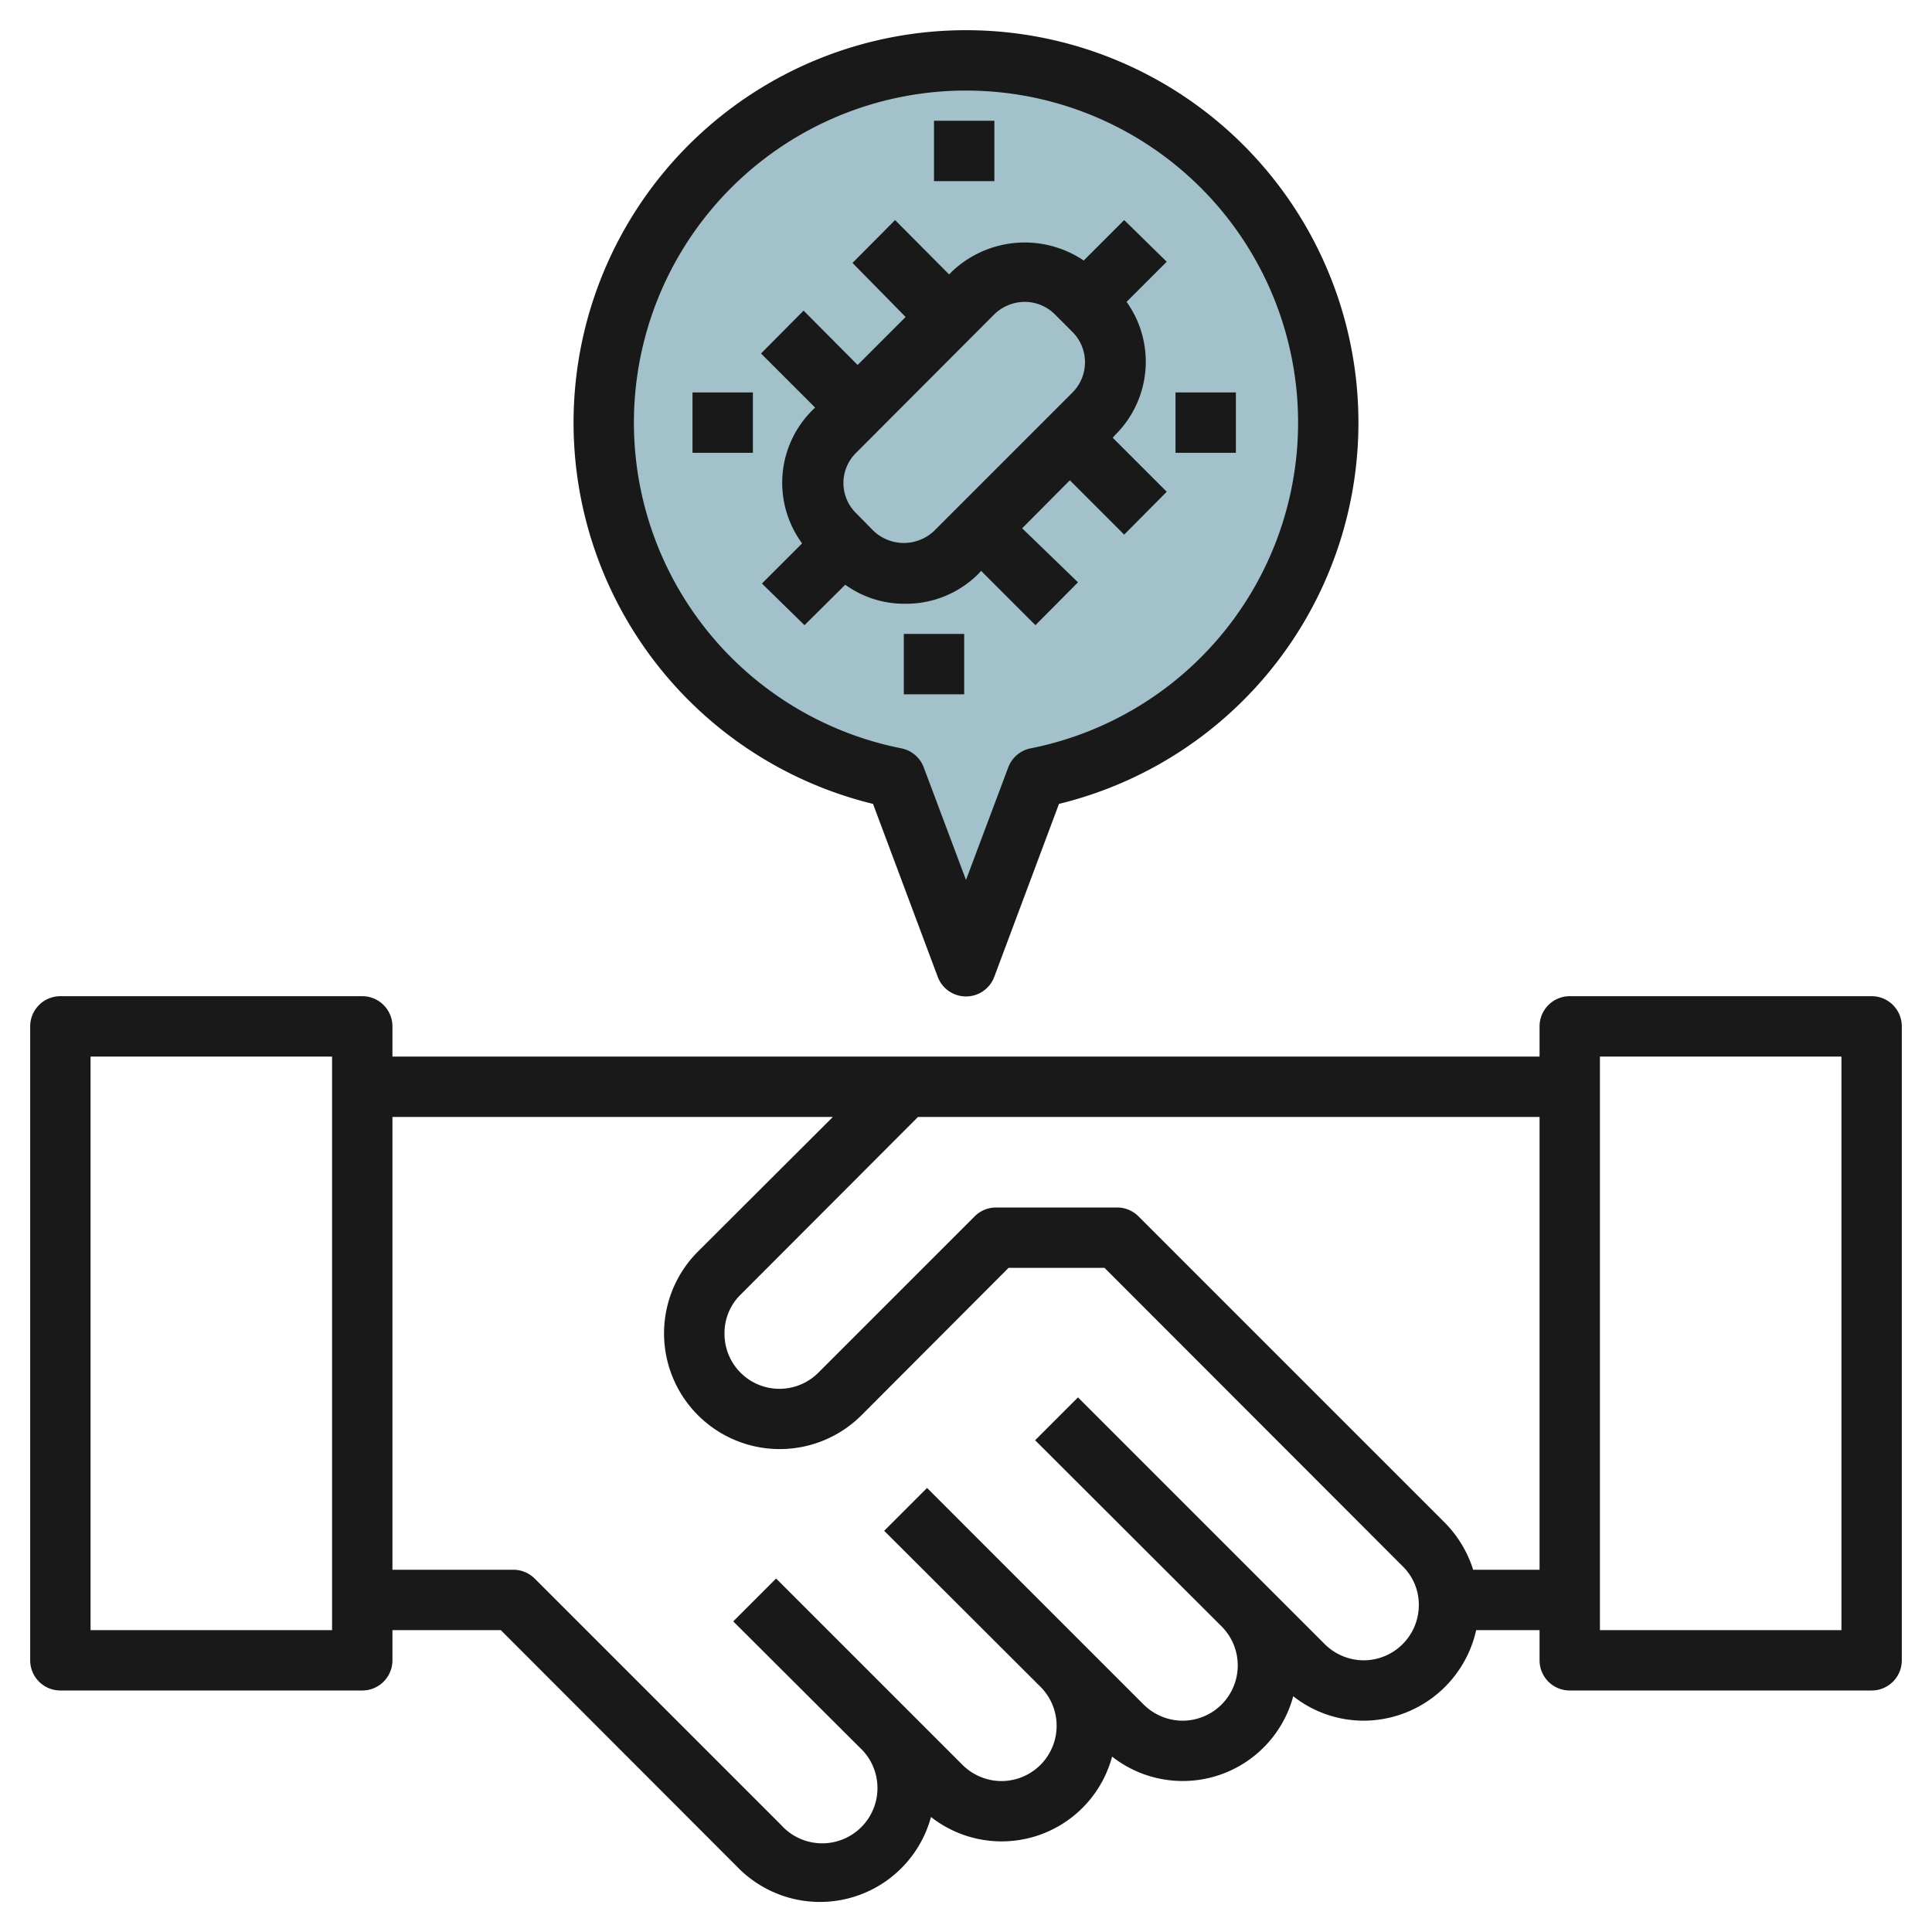
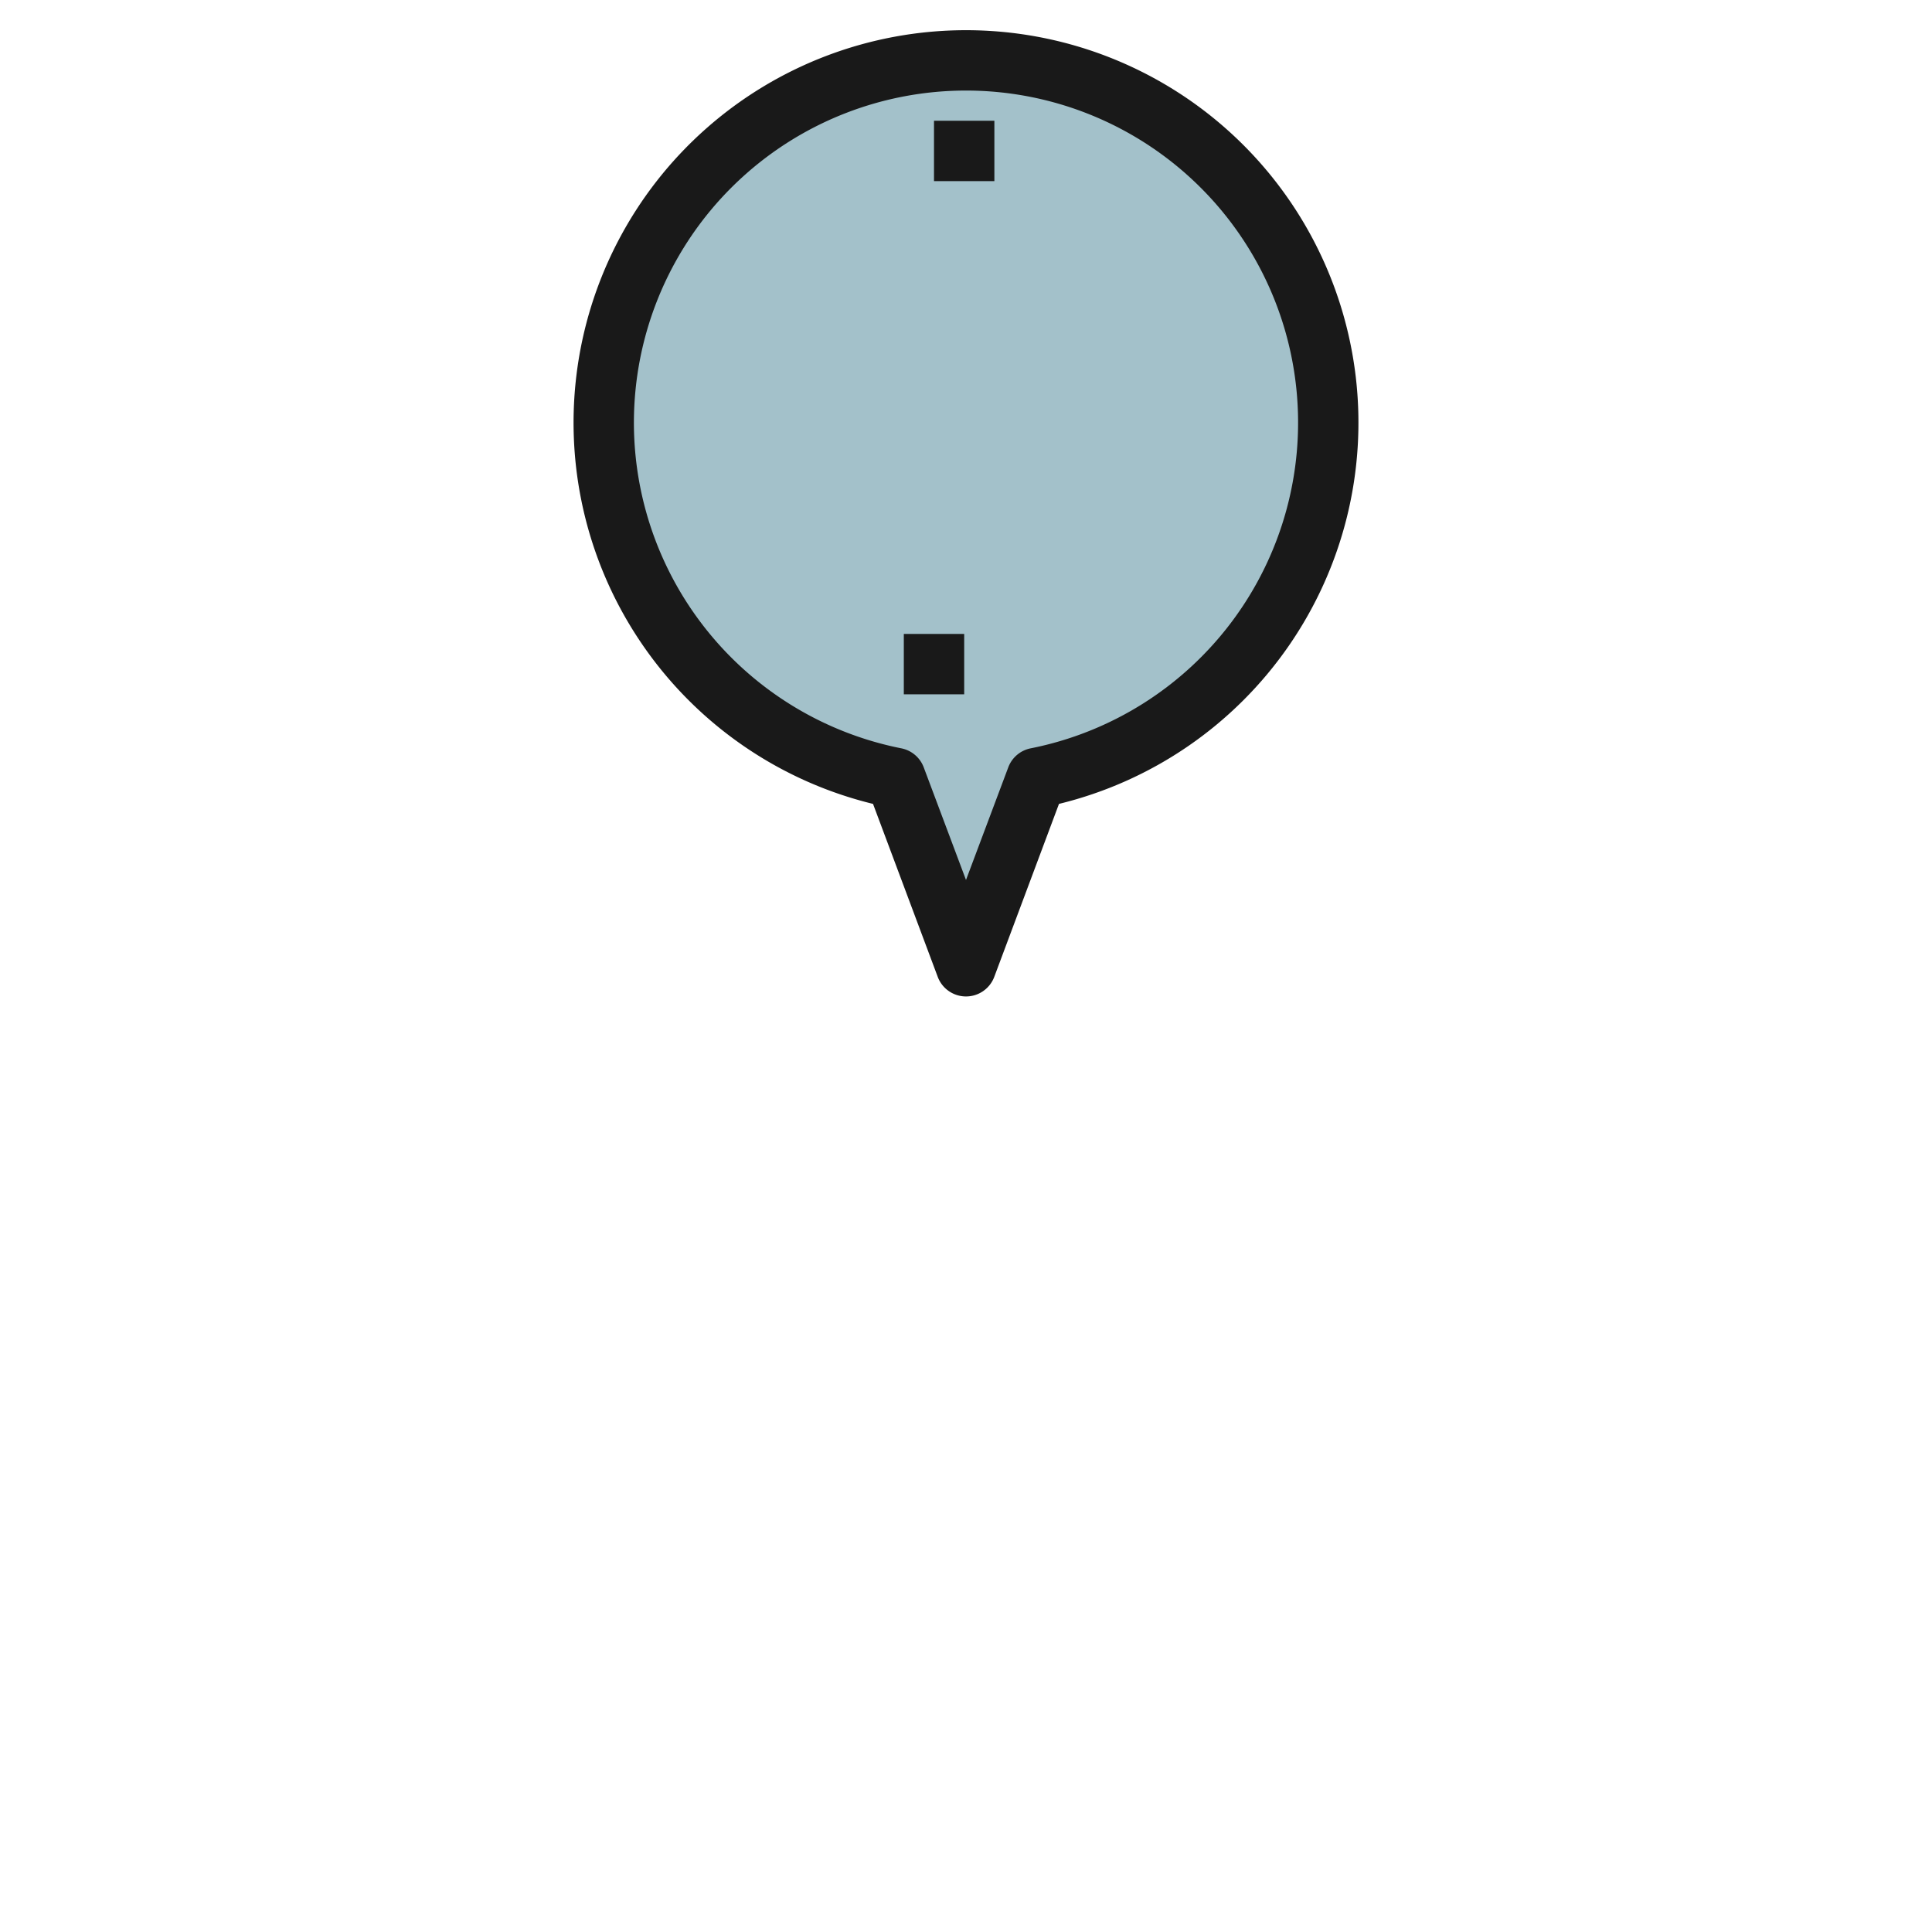
<svg xmlns="http://www.w3.org/2000/svg" height="512" viewBox="0 0 64 64" width="512">
  <g id="Layer_14" data-name="Layer 14">
    <path d="m44 14a12 12 0 1 0 -14.34 11.77l2.34 6.23 2.34-6.23a12 12 0 0 0 9.66-11.77z" fill="#a3c1ca" />
    <g fill="#191919">
-       <path d="m62 33h-10a1 1 0 0 0 -1 1v1h-38v-1a1 1 0 0 0 -1-1h-10a1 1 0 0 0 -1 1v21a1 1 0 0 0 1 1h10a1 1 0 0 0 1-1v-1h3.59l7.87 7.88a3.81 3.81 0 0 0 6.38-1.69 3.79 3.79 0 0 0 6-2 3.79 3.79 0 0 0 6-2 3.77 3.77 0 0 0 2.33.81 3.83 3.83 0 0 0 3.73-3h2.1v1a1 1 0 0 0 1 1h10a1 1 0 0 0 1-1v-21a1 1 0 0 0 -1-1zm-51 21h-8v-19h8zm34.17 1a1.84 1.84 0 0 1 -1.29-.54l-8.17-8.17-1.42 1.42 6.18 6.17a1.83 1.83 0 0 1 -1.3 3.12 1.84 1.84 0 0 1 -1.29-.54l-7.17-7.17-1.42 1.42 5.18 5.17a1.83 1.83 0 0 1 -1.3 3.12 1.84 1.84 0 0 1 -1.29-.54l-6.17-6.17-1.42 1.42 4.18 4.17a1.83 1.83 0 1 1 -2.59 2.58l-8.17-8.17a1 1 0 0 0 -.71-.29h-4v-15h14.59l-4.47 4.46a3.83 3.83 0 0 0 5.42 5.42l4.87-4.88h3.18l9.87 9.88a1.78 1.78 0 0 1 .54 1.29 1.83 1.83 0 0 1 -1.83 1.83zm3.63-3a3.87 3.87 0 0 0 -.92-1.54l-10.17-10.17a1 1 0 0 0 -.71-.29h-4a1 1 0 0 0 -.71.29l-5.17 5.17a1.82 1.82 0 0 1 -3.12-1.29 1.78 1.78 0 0 1 .54-1.29l5.87-5.88h20.59v15zm12.2 2h-8v-19h8z" />
-       <path d="m26.65 20.71 1.35-1.34a3.34 3.34 0 0 0 2 .63 3.38 3.38 0 0 0 2.42-1l.08-.09 1.8 1.8 1.41-1.42-1.85-1.79 1.58-1.59 1.8 1.8 1.41-1.42-1.79-1.79.08-.09a3.41 3.41 0 0 0 .38-4.41l1.33-1.33-1.41-1.38-1.34 1.34a3.5 3.5 0 0 0 -4.37.37l-.09.09-1.79-1.8-1.41 1.42 1.76 1.79-1.59 1.59-1.79-1.8-1.41 1.42 1.79 1.79-.09.09a3.39 3.39 0 0 0 -.34 4.41l-1.33 1.33zm7.29-10.71a1.41 1.41 0 0 1 1 .41l.59.59a1.42 1.42 0 0 1 0 2l-4.59 4.59a1.46 1.46 0 0 1 -2 0l-.58-.59a1.4 1.4 0 0 1 0-2l4.58-4.59a1.45 1.45 0 0 1 1-.41z" />
      <path d="m30.94 4h2v2h-2z" />
      <path d="m29.94 21h2v2h-2z" />
-       <path d="m38.94 13h2v2h-2z" />
-       <path d="m22.94 13h2v2h-2z" />
      <path d="m28.92 26.63 2.14 5.72a1 1 0 0 0 1.88 0l2.14-5.72a13 13 0 1 0 -6.16 0zm3.08-23.63a11 11 0 0 1 2.14 21.79 1 1 0 0 0 -.74.63l-1.4 3.73-1.4-3.73a1 1 0 0 0 -.74-.63 11 11 0 0 1 2.14-21.79z" />
    </g>
  </g>
</svg>